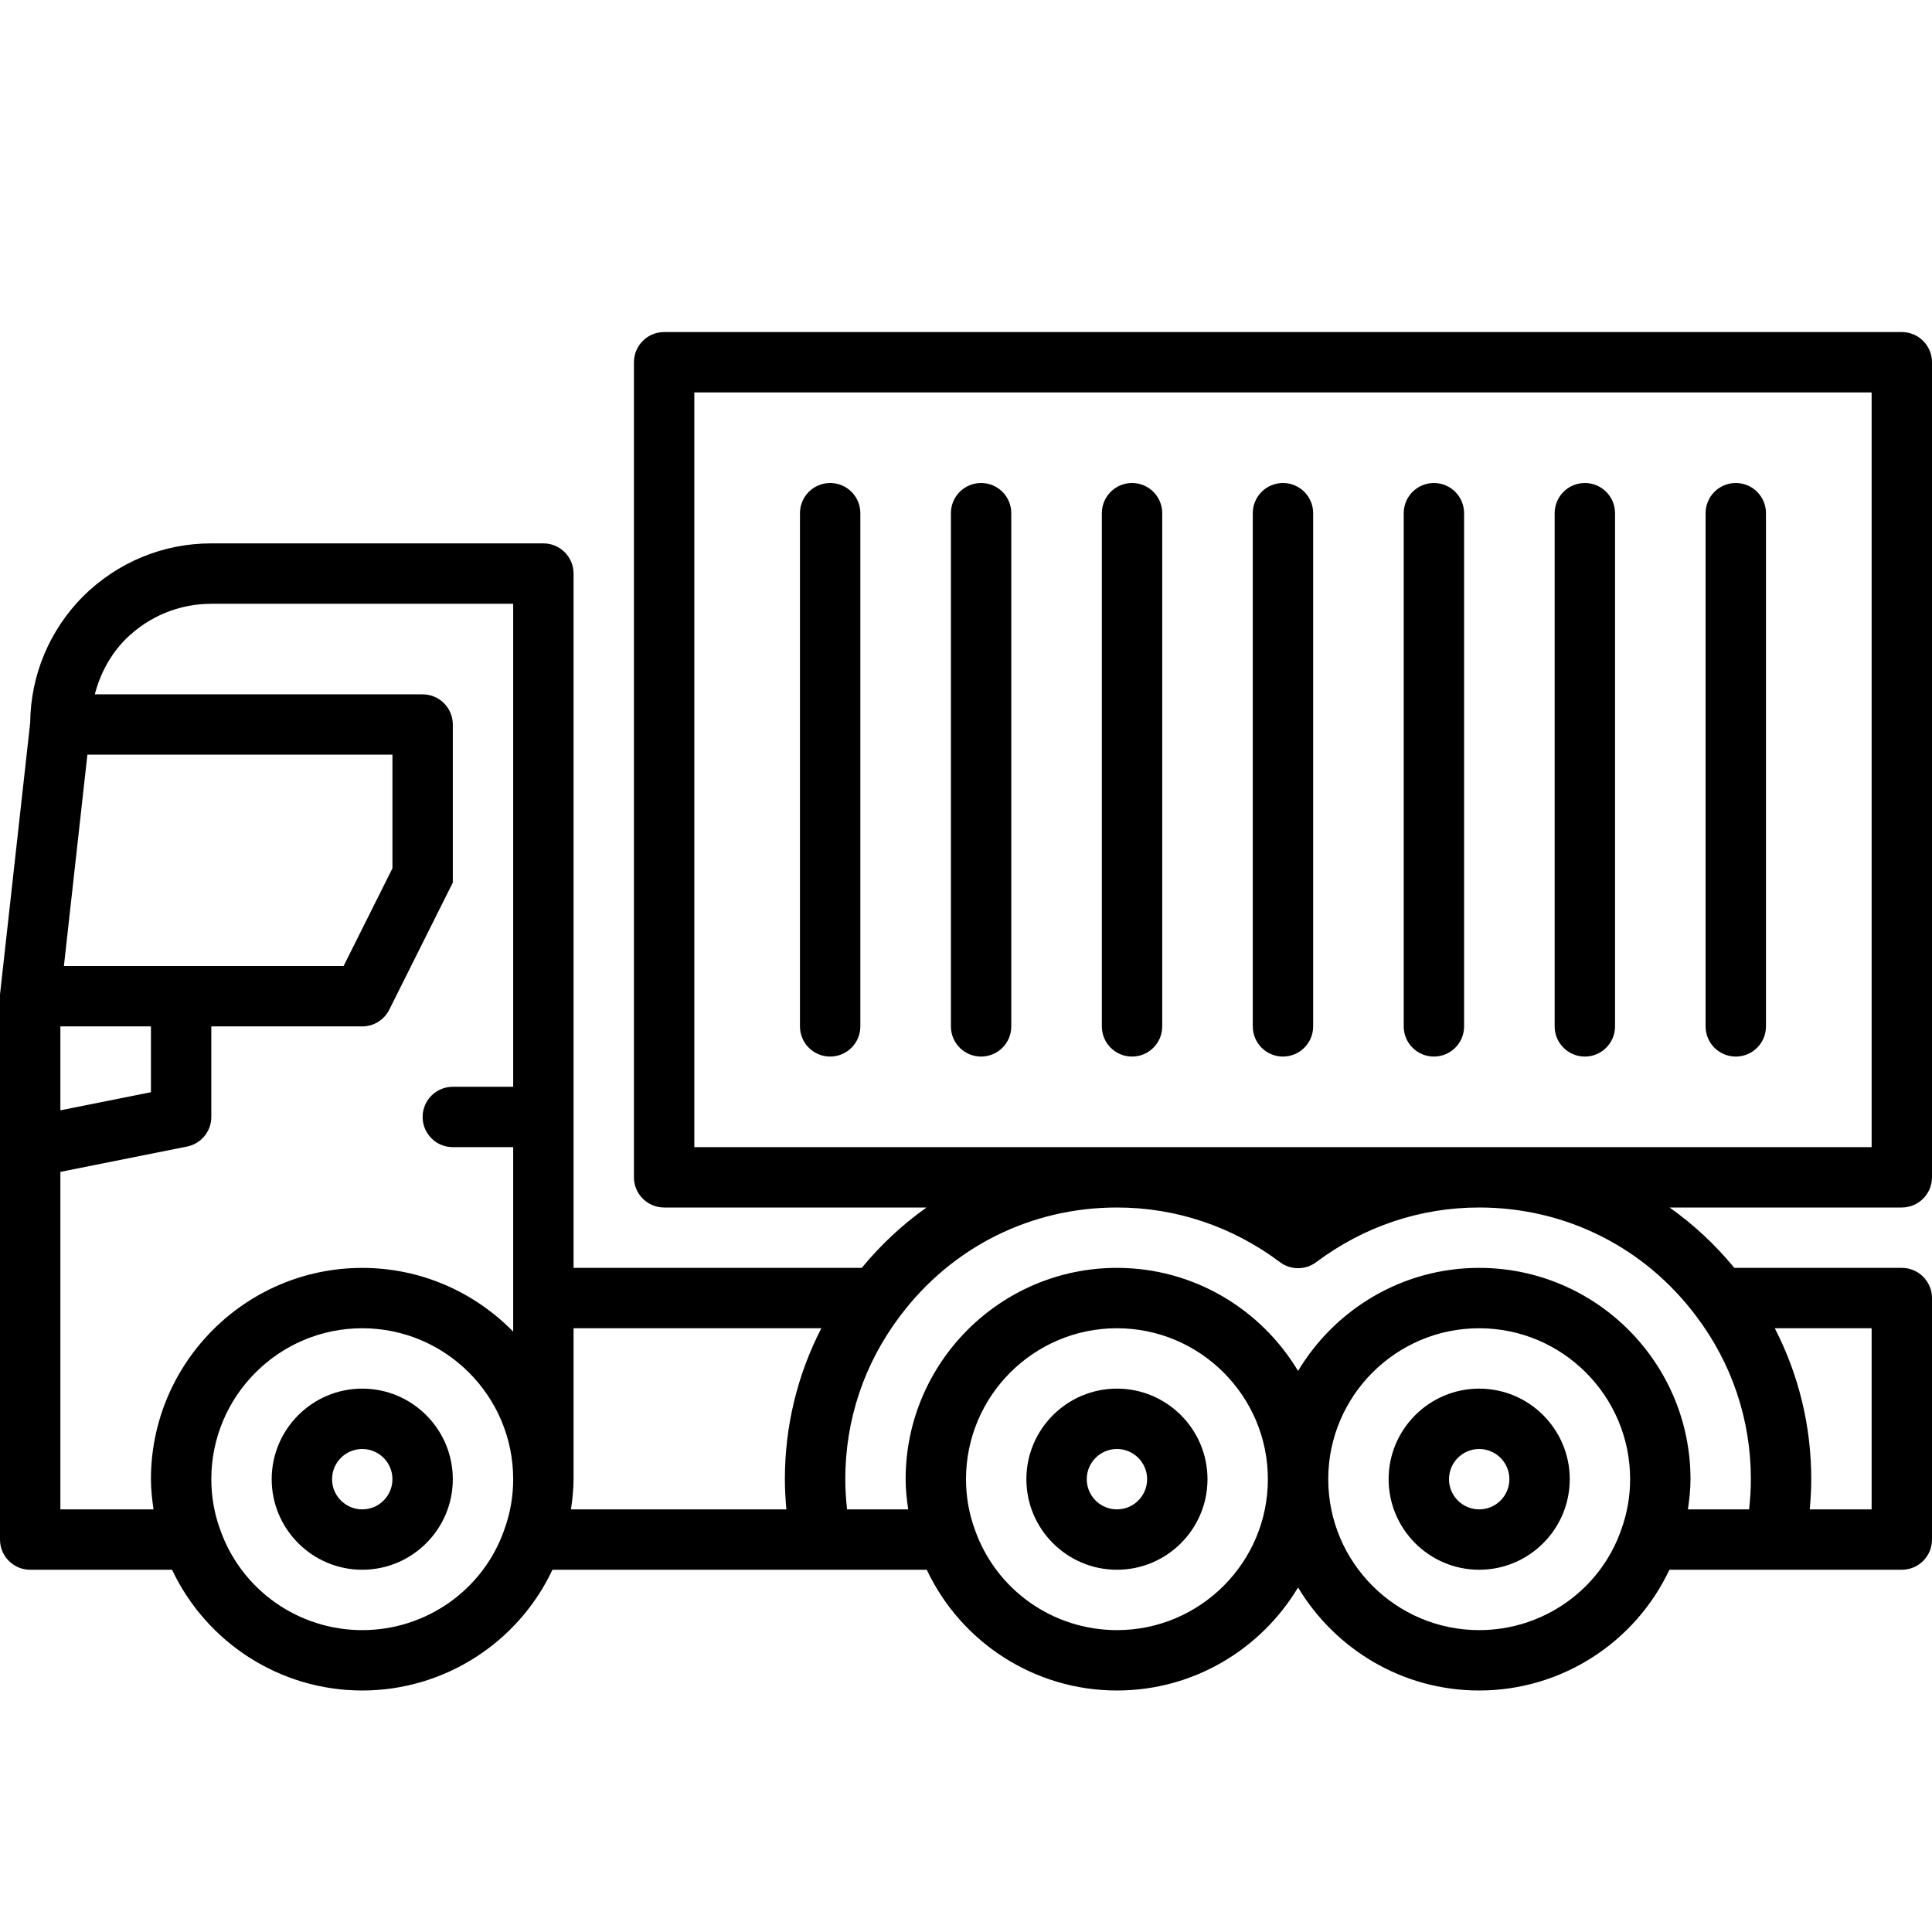
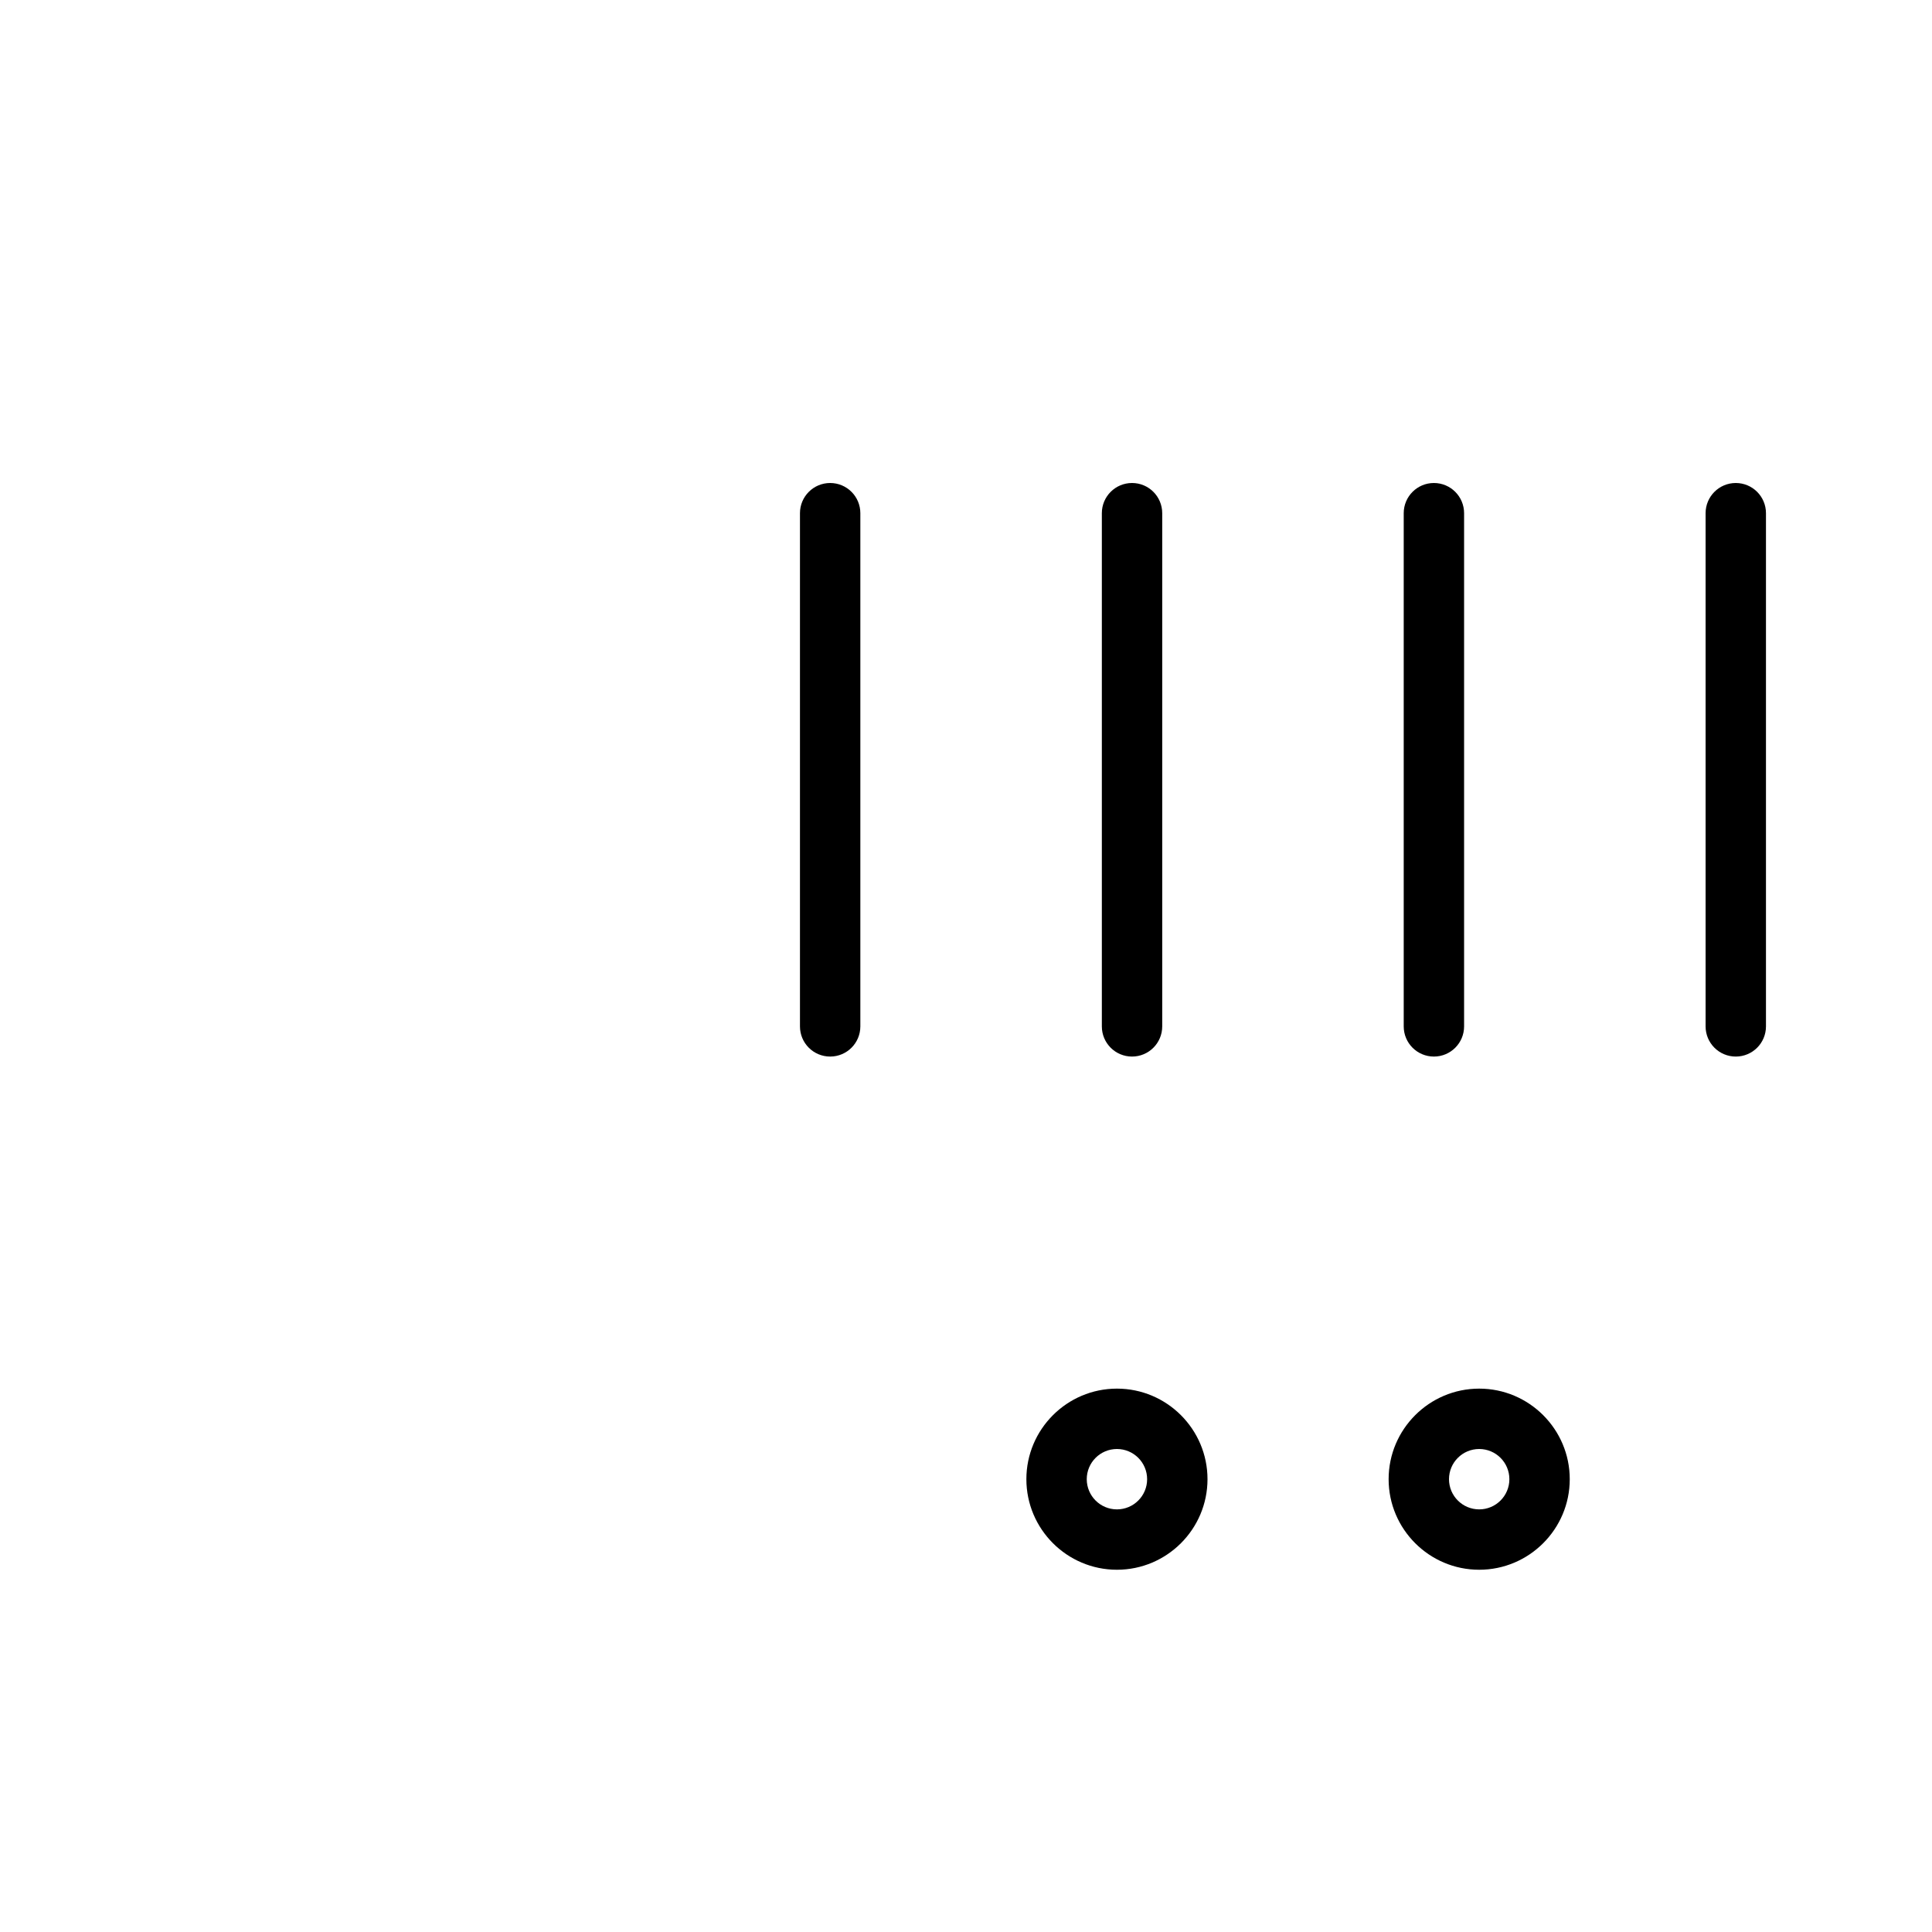
<svg xmlns="http://www.w3.org/2000/svg" id="Layer_1" height="512" viewBox="0 0 64 64" width="512">
-   <path d="m12 46c-1.654 0-3 1.346-3 3s1.346 3 3 3 3-1.346 3-3-1.346-3-3-3zm0 4c-.552 0-1-.448-1-1s.448-1 1-1 1 .448 1 1-.448 1-1 1z" />
  <path d="m37 46c-1.654 0-3 1.346-3 3s1.346 3 3 3 3-1.346 3-3-1.346-3-3-3zm0 4c-.552 0-1-.448-1-1s.448-1 1-1 1 .448 1 1-.448 1-1 1z" />
  <path d="m49 46c-1.654 0-3 1.346-3 3s1.346 3 3 3 3-1.346 3-3-1.346-3-3-3zm0 4c-.552 0-1-.448-1-1s.448-1 1-1 1 .448 1 1-.448 1-1 1z" />
-   <path d="m64 39v-27c0-.552-.448-1-1-1h-41c-.552 0-1 .448-1 1v27c0 .552.448 1 1 1h8.693c-.792.559-1.512 1.23-2.146 2h-9.547v-23c0-.552-.448-1-1-1h-11c-1.596 0-3.103.621-4.251 1.757-1.114 1.126-1.734 2.61-1.749 4.185l-1 9v18.058c0 .552.448 1 1 1h4.7c1.139 2.414 3.576 4 6.3 4s5.168-1.591 6.301-4h12.399c1.139 2.414 3.576 4 6.3 4 2.548 0 4.775-1.373 6-3.413 1.225 2.04 3.452 3.413 6 3.413 2.728 0 5.168-1.591 6.301-4h7.699c.552 0 1-.448 1-1v-8c0-.552-.448-1-1-1h-5.547c-.635-.77-1.355-1.441-2.147-2h7.693c.552 0 1-.448 1-1zm-36.792 5c-.792 1.538-1.208 3.237-1.208 5 0 .334.02.668.05 1h-7.136c.048-.33.086-.662.086-1v-5zm-22.208-10v2.181l-3 .6v-2.78h3zm-2.883-2 .778-7h10.105v3.764l-1.618 3.236zm-.117 6.82 4.196-.839c.467-.093.804-.504.804-.98v-3h5c.379 0 .725-.214.895-.553l2.105-4.211v-5.236c0-.552-.448-1-1-1h-10.859c.176-.684.515-1.317 1.022-1.829.764-.755 1.771-1.171 2.837-1.171h10v16h-2c-.553 0-1 .447-1 1s.447 1 1 1h2v6.111c-1.272-1.3-3.042-2.111-5-2.111-3.859 0-7 3.141-7 7 0 .339.038.671.086 1h-3.086v-11.18zm14.706 11.852c-.692 1.99-2.584 3.328-4.706 3.328s-4.014-1.338-4.711-3.343c-.191-.526-.289-1.084-.289-1.657 0-2.757 2.243-5 5-5s5 2.243 5 5c0 .573-.098 1.131-.294 1.672zm20.294 3.328c-2.122 0-4.014-1.338-4.711-3.343-.191-.526-.289-1.084-.289-1.657 0-2.757 2.243-5 5-5s5 2.243 5 5-2.243 5-5 5zm16.706-3.328c-.692 1.99-2.584 3.328-4.706 3.328-2.757 0-5-2.243-5-5s2.243-5 5-5 5 2.243 5 5c0 .573-.098 1.131-.294 1.672zm8.294-.672h-2.05c.03-.332.05-.666.05-1 0-1.764-.416-3.463-1.208-5h3.208zm-5.808-6.397c1.183 1.567 1.808 3.435 1.808 5.397 0 .335-.023.668-.059 1h-2.027c.048-.33.086-.662.086-1 0-3.859-3.141-7-7-7-2.548 0-4.775 1.373-6 3.413-1.225-2.04-3.452-3.413-6-3.413-3.859 0-7 3.141-7 7 0 .339.038.671.086 1h-2.026c-.037-.332-.059-.665-.059-1 0-1.963.625-3.83 1.811-5.4 1.714-2.288 4.334-3.6 7.189-3.6 1.951 0 3.818.626 5.4 1.811.355.266.844.266 1.199 0 1.582-1.185 3.449-1.811 5.4-1.811 2.855 0 5.476 1.312 7.192 3.603zm5.808-5.603h-39v-25h39z" />
  <path d="m27.5 35c.553 0 1-.447 1-1v-17c0-.552-.447-1-1-1s-1 .448-1 1v17c0 .553.447 1 1 1z" />
-   <path d="m32.5 35c.553 0 1-.447 1-1v-17c0-.552-.447-1-1-1s-1 .448-1 1v17c0 .553.447 1 1 1z" />
  <path d="m37.5 35c.553 0 1-.447 1-1v-17c0-.552-.447-1-1-1s-1 .448-1 1v17c0 .553.447 1 1 1z" />
-   <path d="m42.5 35c.553 0 1-.447 1-1v-17c0-.552-.447-1-1-1s-1 .448-1 1v17c0 .553.447 1 1 1z" />
  <path d="m47.5 35c.553 0 1-.447 1-1v-17c0-.552-.447-1-1-1s-1 .448-1 1v17c0 .553.447 1 1 1z" />
-   <path d="m52.5 35c.553 0 1-.447 1-1v-17c0-.552-.447-1-1-1s-1 .448-1 1v17c0 .553.447 1 1 1z" />
  <path d="m57.5 35c.553 0 1-.447 1-1v-17c0-.552-.447-1-1-1s-1 .448-1 1v17c0 .553.447 1 1 1z" />
</svg>